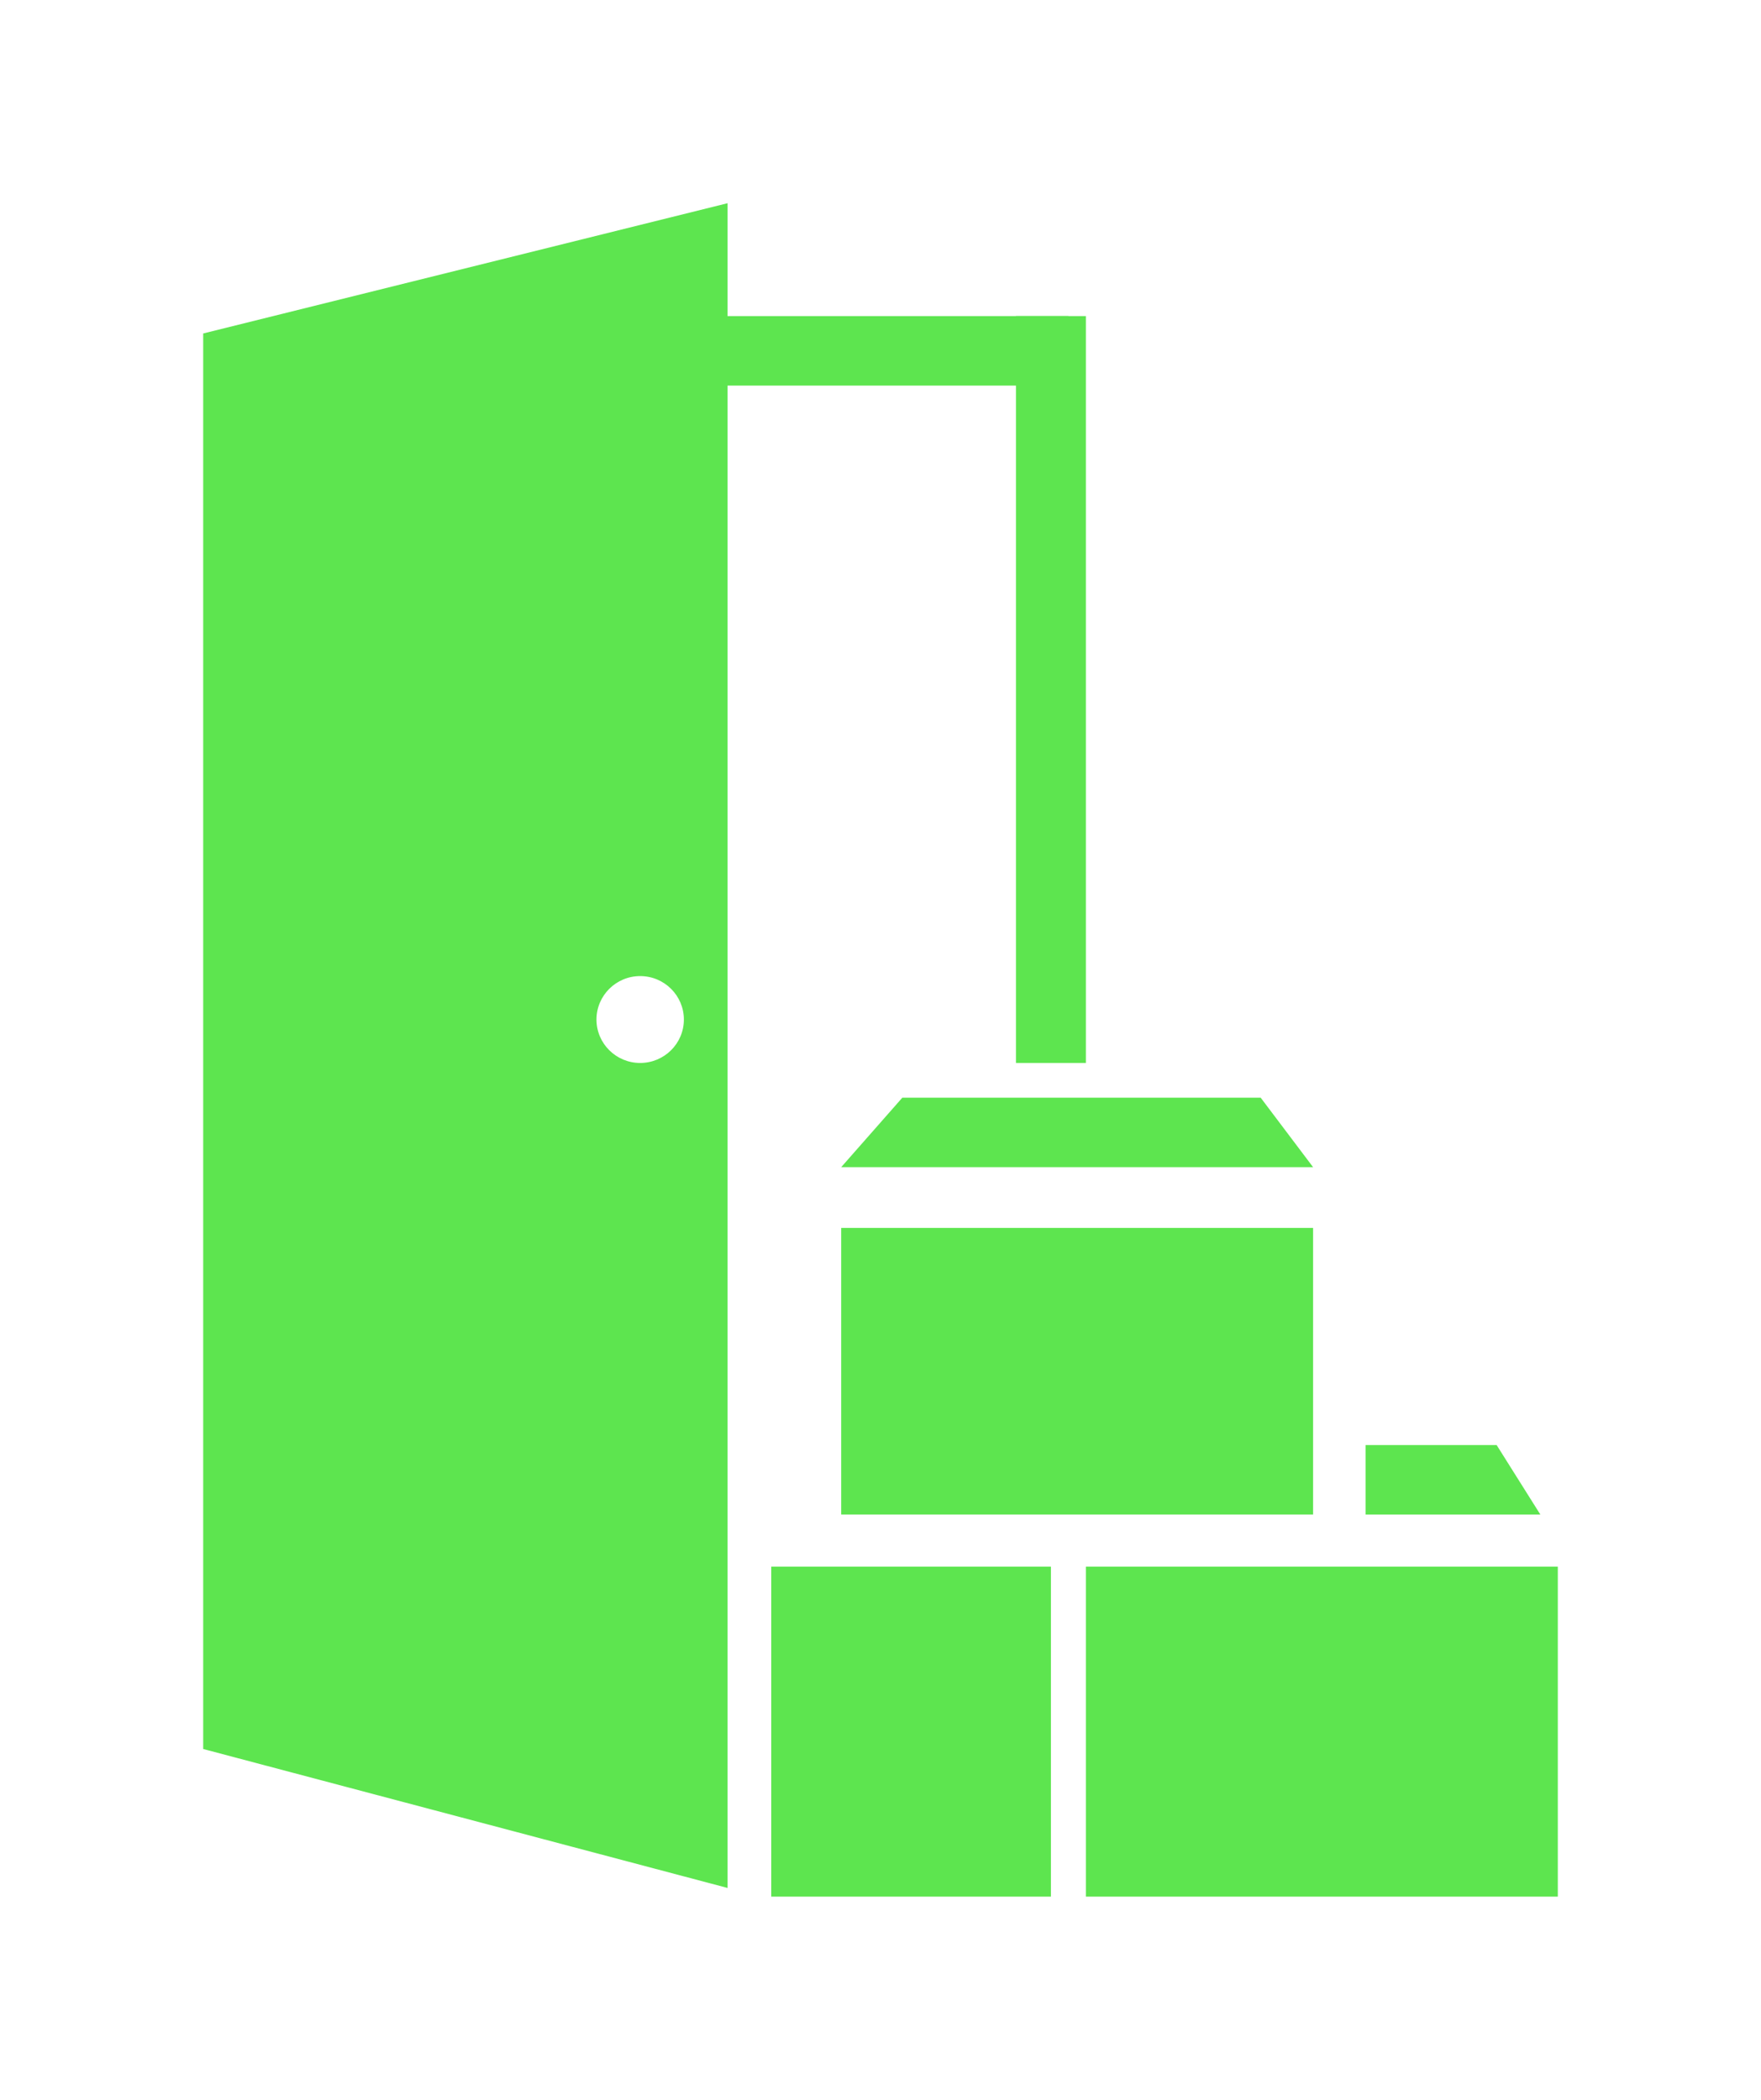
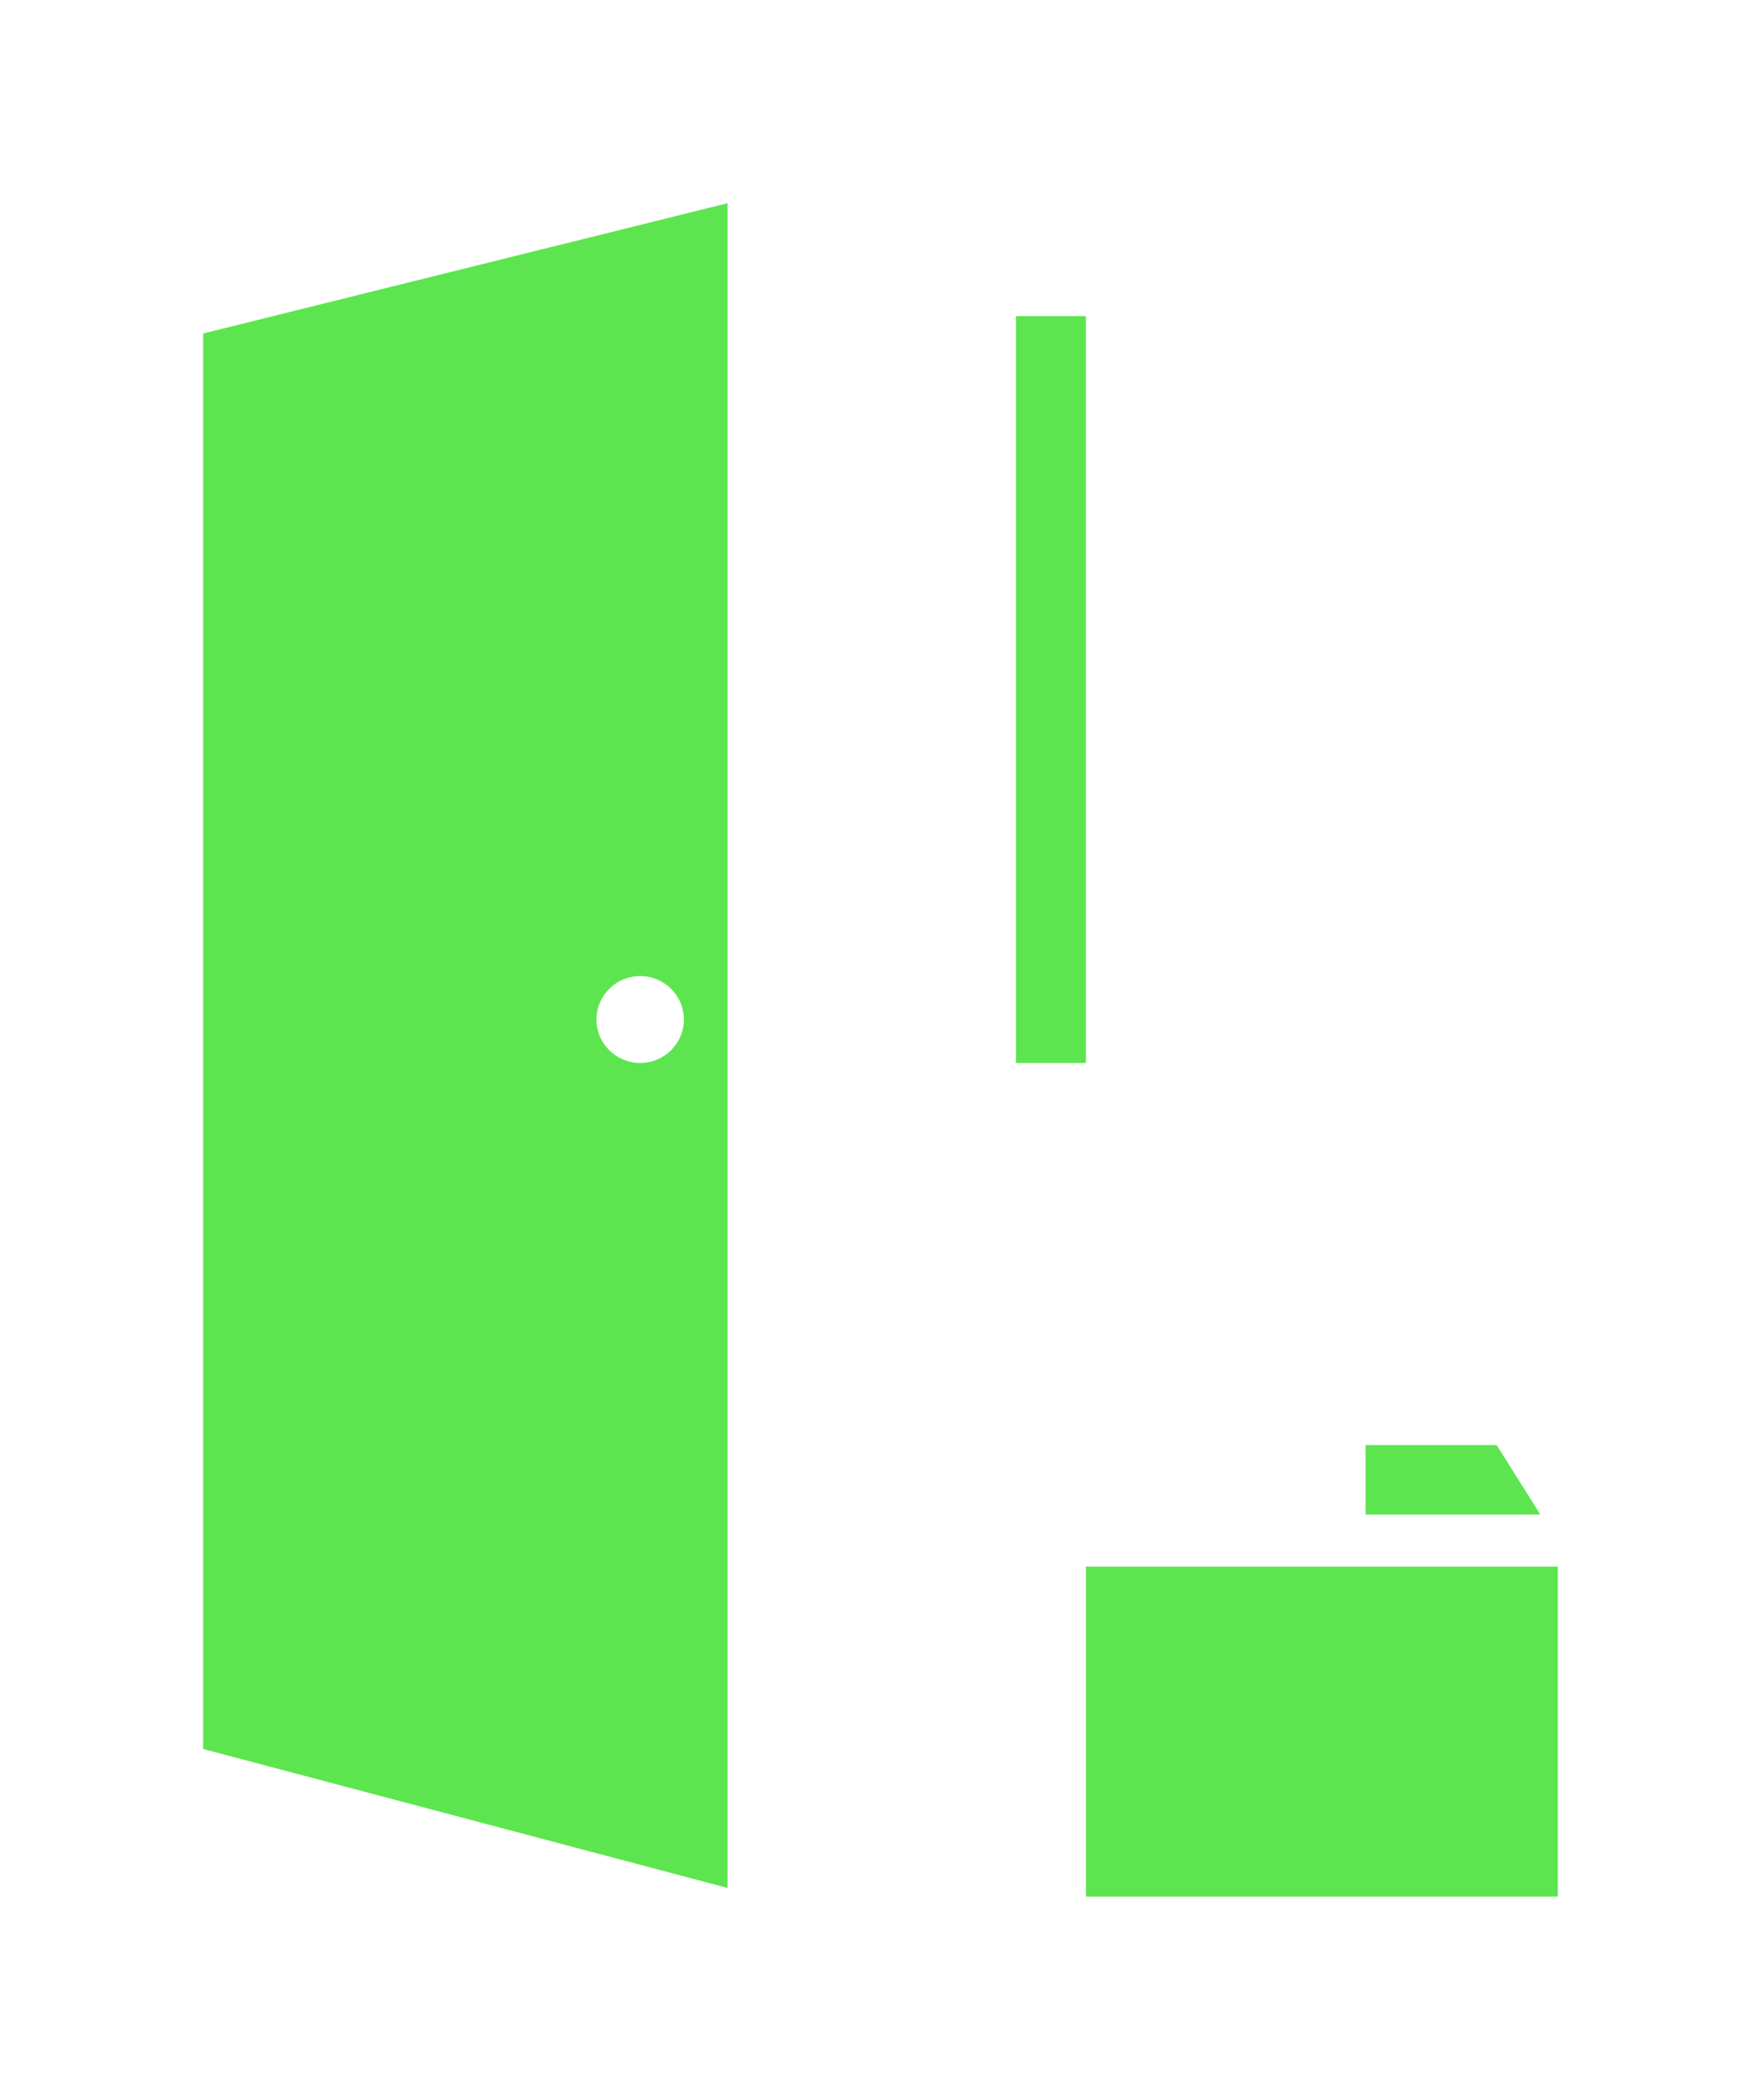
<svg xmlns="http://www.w3.org/2000/svg" width="52" height="62" viewBox="0 0 52 62" fill="none">
  <g filter="url(#filter0_d_458_4870)">
-     <path d="M24.839 44.718V36.256H38.774V44.718H24.839Z" fill="#5DE54F" />
-     <path d="M24.839 34.462L26.645 32.41H37.226L38.774 34.462H24.839Z" fill="#5DE54F" />
-     <path d="M22.774 56V46.256H31.032V56H22.774Z" fill="#5DE54F" />
    <path d="M32.065 56V46.256H46V56H32.065Z" fill="#5DE54F" />
    <path d="M40.323 44.718V42.667H44.194L45.484 44.718H40.323Z" fill="#5DE54F" />
    <path d="M30 9.333H32.065V31.385H30V9.333Z" fill="#5DE54F" />
-     <path d="M31.548 9.333V11.385L21.226 11.385V9.333L31.548 9.333Z" fill="#5DE54F" />
    <path fill-rule="evenodd" clip-rule="evenodd" d="M6 51.641V9.846L21.484 6V55.744L6 51.641ZM18.903 31.385C19.616 31.385 20.194 30.811 20.194 30.103C20.194 29.395 19.616 28.82 18.903 28.82C18.191 28.82 17.613 29.395 17.613 30.103C17.613 30.811 18.191 31.385 18.903 31.385Z" fill="#5DE54F" />
  </g>
  <defs>
    <filter id="filter0_d_458_4870" x="0" y="0" width="52" height="62" filterUnits="userSpaceOnUse" color-interpolation-filters="sRGB">
      <feFlood flood-opacity="0" result="BackgroundImageFix" />
      <feColorMatrix in="SourceAlpha" type="matrix" values="0 0 0 0 0 0 0 0 0 0 0 0 0 0 0 0 0 0 127 0" result="hardAlpha" />
      <feOffset />
      <feGaussianBlur stdDeviation="3" />
      <feComposite in2="hardAlpha" operator="out" />
      <feColorMatrix type="matrix" values="0 0 0 0 0.365 0 0 0 0 0.898 0 0 0 0 0.31 0 0 0 0.3 0" />
      <feBlend mode="normal" in2="BackgroundImageFix" result="effect1_dropShadow_458_4870" />
      <feBlend mode="normal" in="SourceGraphic" in2="effect1_dropShadow_458_4870" result="shape" />
    </filter>
  </defs>
</svg>